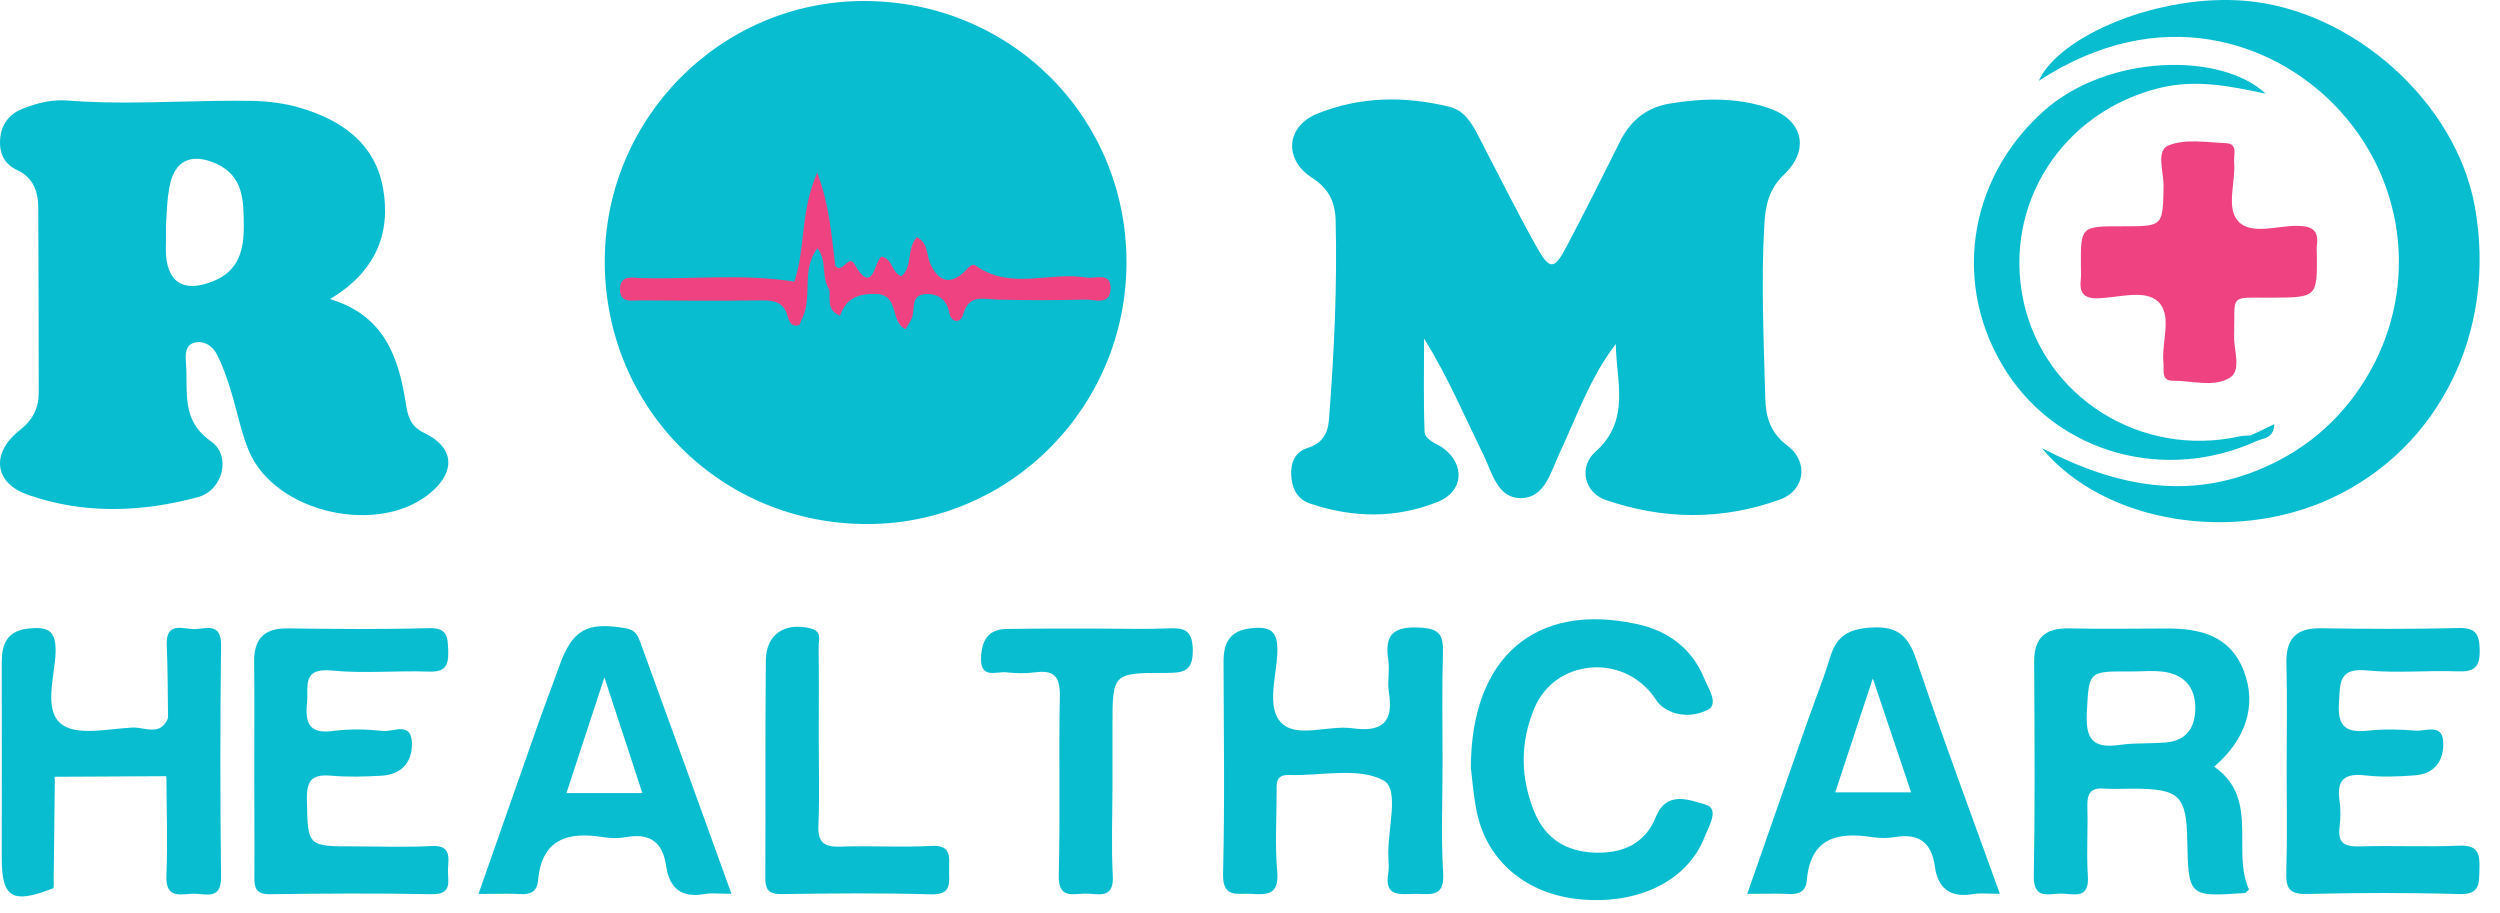
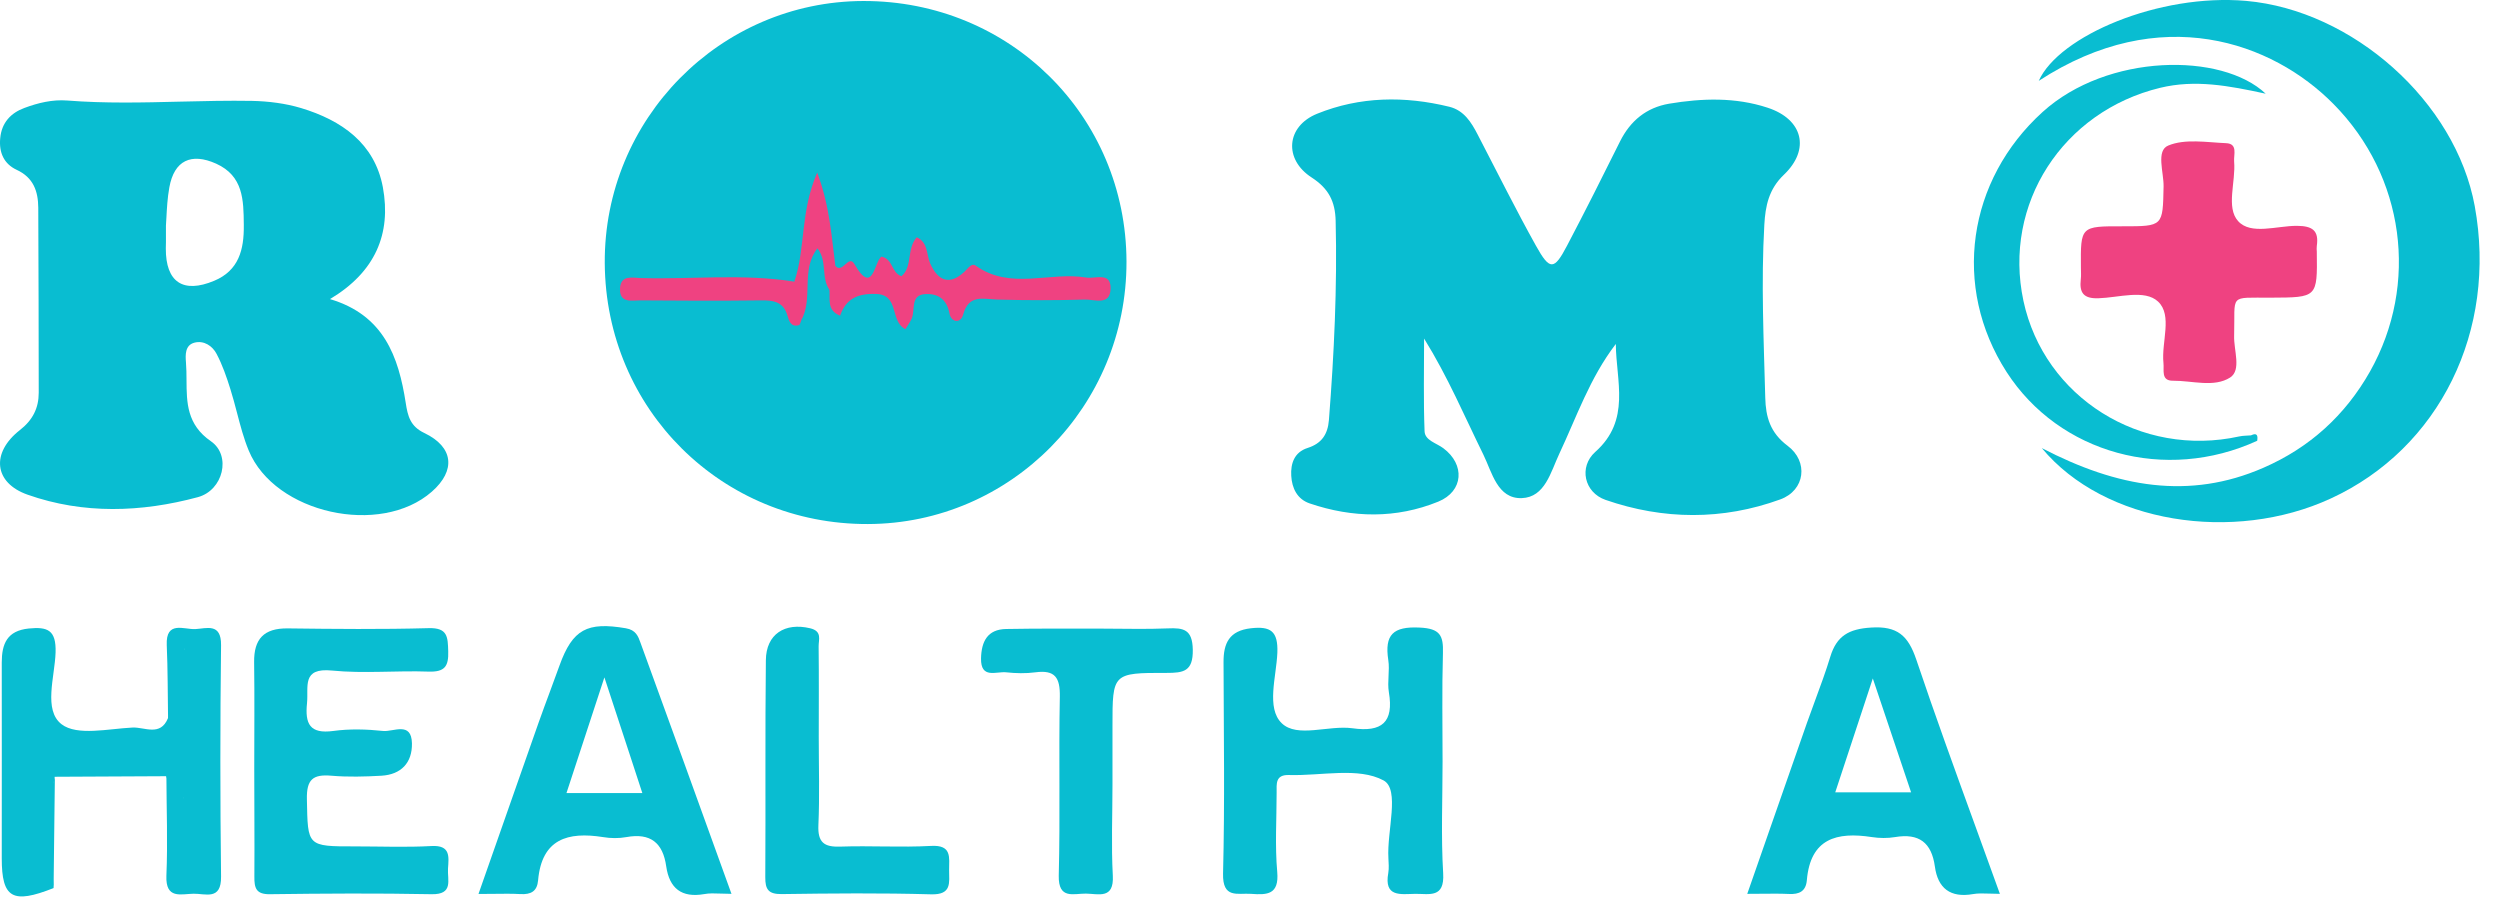
<svg xmlns="http://www.w3.org/2000/svg" width="104" height="38" viewBox="0 0 104 38" fill="none">
  <g id="Group 237867">
    <path id="Vector" d="M46.862 10.884C46.876 16.891 42.051 21.785 36.103 21.8C30.028 21.82 25.197 17.028 25.158 10.948C25.119 4.956 29.954 0.057 35.912 0.042C42.007 0.028 46.847 4.824 46.862 10.884Z" fill="#09BDD1" />
    <path id="Vector_2" d="M84.939 18.64C88.09 20.281 91.078 20.801 94.15 19.463C96.07 18.63 97.56 17.283 98.594 15.451C100.637 11.82 100.034 7.323 97.075 4.329C94.527 1.747 89.873 0.062 84.812 3.364C85.65 1.492 89.819 -0.281 93.44 0.037C97.869 0.429 102.151 4.221 102.949 8.572C103.895 13.751 101.484 18.655 96.962 20.737C92.915 22.604 87.541 21.776 84.939 18.64Z" fill="#09BDD1" />
    <path id="Vector_3" d="M67.218 14.309C66.13 15.73 65.587 17.347 64.867 18.875C64.509 19.635 64.274 20.688 63.304 20.722C62.294 20.756 62.069 19.649 61.711 18.919C60.927 17.327 60.237 15.686 59.242 14.084C59.242 15.367 59.213 16.656 59.262 17.939C59.276 18.322 59.752 18.429 60.041 18.645C60.952 19.321 60.888 20.438 59.83 20.869C58.081 21.58 56.273 21.55 54.485 20.943C53.961 20.766 53.745 20.306 53.716 19.796C53.686 19.282 53.843 18.811 54.397 18.635C54.98 18.449 55.234 18.072 55.283 17.474C55.499 14.716 55.631 11.952 55.563 9.184C55.543 8.376 55.269 7.842 54.568 7.386C53.397 6.632 53.5 5.255 54.794 4.731C56.572 4.011 58.434 3.986 60.295 4.442C60.903 4.594 61.207 5.088 61.471 5.598C62.275 7.141 63.049 8.704 63.896 10.223C64.475 11.262 64.651 11.247 65.19 10.218C65.944 8.783 66.674 7.332 67.394 5.882C67.826 5.02 68.492 4.476 69.433 4.314C70.809 4.084 72.196 4.04 73.533 4.481C75.003 4.961 75.317 6.215 74.21 7.269C73.578 7.871 73.44 8.572 73.396 9.351C73.259 11.752 73.372 14.152 73.435 16.548C73.455 17.347 73.641 18.003 74.361 18.542C75.243 19.198 75.096 20.399 74.058 20.776C71.662 21.648 69.198 21.629 66.792 20.796C65.9 20.487 65.67 19.424 66.361 18.802C67.855 17.479 67.228 15.847 67.218 14.309Z" fill="#09BDD1" />
    <path id="Vector_4" d="M60.011 31.692C60.011 33.24 59.943 34.788 60.036 36.331C60.099 37.375 59.463 37.179 58.875 37.184C58.267 37.194 57.567 37.336 57.753 36.312C57.787 36.116 57.767 35.905 57.758 35.704C57.689 34.578 58.248 32.843 57.557 32.466C56.513 31.902 54.965 32.28 53.627 32.241C53.049 32.221 53.108 32.608 53.108 32.975C53.108 34.073 53.035 35.18 53.133 36.273C53.216 37.223 52.711 37.233 52.045 37.184C51.477 37.145 50.855 37.395 50.879 36.341C50.953 33.411 50.908 30.482 50.899 27.552C50.894 26.753 51.139 26.239 52.035 26.136C52.858 26.043 53.172 26.254 53.138 27.155C53.098 28.15 52.667 29.453 53.319 30.085C53.966 30.712 55.264 30.158 56.263 30.296C57.488 30.467 57.988 30.051 57.777 28.796C57.704 28.36 57.821 27.895 57.753 27.459C57.591 26.401 57.954 26.053 59.056 26.107C59.908 26.146 60.05 26.435 60.026 27.175C59.982 28.679 60.011 30.188 60.011 31.692Z" fill="#09BDD1" />
    <path id="Vector_5" d="M10.577 31.947C10.577 30.482 10.592 29.017 10.572 27.547C10.558 26.582 10.979 26.131 11.964 26.141C13.919 26.166 15.873 26.185 17.828 26.131C18.632 26.107 18.627 26.503 18.646 27.096C18.666 27.719 18.5 27.959 17.838 27.939C16.496 27.89 15.139 28.027 13.811 27.895C12.537 27.768 12.841 28.561 12.772 29.252C12.684 30.11 12.885 30.541 13.865 30.408C14.546 30.315 15.251 30.335 15.937 30.408C16.363 30.452 17.118 29.997 17.137 30.923C17.152 31.731 16.687 32.221 15.869 32.27C15.178 32.309 14.482 32.329 13.791 32.27C13.017 32.202 12.748 32.422 12.767 33.255C12.806 35.21 12.762 35.21 14.776 35.21C15.834 35.21 16.897 35.254 17.951 35.195C18.749 35.151 18.671 35.641 18.637 36.131C18.607 36.606 18.877 37.218 17.951 37.199C15.712 37.155 13.473 37.169 11.234 37.199C10.651 37.209 10.577 36.944 10.582 36.464C10.592 34.96 10.577 33.451 10.577 31.947Z" fill="#09BDD1" />
-     <path id="Vector_6" d="M61.187 31.932C61.202 27.287 63.916 25.053 68.095 25.96C69.394 26.239 70.393 26.979 70.903 28.238C71.069 28.649 71.52 29.301 71.03 29.536C70.467 29.811 69.688 29.85 69.085 29.345C68.963 29.242 68.884 29.095 68.786 28.963C67.473 27.17 64.7 27.425 63.838 29.443C63.225 30.888 63.24 32.373 63.848 33.818C64.303 34.891 65.161 35.425 66.327 35.469C67.488 35.513 68.428 35.112 68.879 33.995C69.34 32.843 70.325 33.304 70.937 33.465C71.559 33.632 71.079 34.382 70.912 34.818C70.212 36.63 68.169 37.635 65.754 37.414C63.51 37.209 61.854 35.832 61.432 33.769C61.29 33.064 61.236 32.329 61.187 31.932Z" fill="#09BDD1" />
-     <path id="Vector_7" d="M95.125 31.893C95.125 30.467 95.154 29.046 95.115 27.62C95.086 26.602 95.487 26.121 96.541 26.136C98.451 26.165 100.362 26.175 102.273 26.126C102.993 26.107 103.145 26.381 103.155 27.042C103.17 27.748 102.939 27.954 102.248 27.929C100.989 27.88 99.72 28.012 98.471 27.89C97.281 27.772 97.354 28.399 97.3 29.242C97.232 30.261 97.624 30.491 98.53 30.393C99.172 30.325 99.833 30.34 100.48 30.393C100.921 30.433 101.656 30.046 101.641 30.977C101.631 31.741 101.205 32.201 100.45 32.255C99.764 32.309 99.059 32.334 98.378 32.255C97.511 32.157 97.197 32.461 97.325 33.318C97.379 33.676 97.369 34.053 97.325 34.416C97.241 35.097 97.56 35.229 98.167 35.21C99.549 35.17 100.935 35.239 102.312 35.18C103.086 35.146 103.165 35.513 103.145 36.131C103.125 36.733 103.199 37.223 102.297 37.194C100.186 37.13 98.069 37.14 95.953 37.189C95.208 37.209 95.091 36.919 95.11 36.273C95.154 34.822 95.125 33.358 95.125 31.893Z" fill="#09BDD1" />
    <path id="Vector_8" d="M88.305 9.414C89.995 9.414 89.971 9.414 90.005 7.754C90.015 7.166 89.682 6.264 90.201 6.054C90.897 5.764 91.793 5.921 92.602 5.956C93.106 5.975 92.915 6.436 92.94 6.72C93.013 7.563 92.592 8.631 93.106 9.199C93.635 9.787 94.718 9.39 95.556 9.395C96.193 9.4 96.472 9.586 96.379 10.228C96.369 10.306 96.374 10.389 96.379 10.473C96.404 12.383 96.404 12.374 94.468 12.383C92.685 12.393 92.989 12.202 92.94 13.971C92.92 14.564 93.253 15.396 92.773 15.705C92.107 16.131 91.196 15.833 90.392 15.838C89.888 15.842 90.034 15.401 90 15.103C89.907 14.23 90.387 13.118 89.775 12.545C89.221 12.026 88.138 12.383 87.291 12.408C86.669 12.428 86.497 12.173 86.561 11.619C86.581 11.457 86.566 11.296 86.566 11.129C86.551 9.41 86.551 9.41 88.305 9.414Z" fill="#EF4281" />
    <path id="Vector_9" d="M2.229 36.944C0.519 37.62 0.073 37.365 0.073 35.705C0.073 32.99 0.078 30.276 0.073 27.562C0.073 26.783 0.293 26.239 1.195 26.146C1.984 26.067 2.341 26.21 2.312 27.145C2.278 28.164 1.798 29.541 2.562 30.129C3.209 30.624 4.507 30.315 5.516 30.266C6.011 30.242 6.672 30.648 6.986 29.879C7.437 28.87 6.859 27.709 7.427 26.592C7.99 27.189 7.638 27.817 7.765 28.267C7.785 27.998 7.75 27.63 7.78 27.268C7.809 26.91 7.956 26.606 8.348 26.606C8.779 26.606 8.843 26.964 8.853 27.302C8.882 28.4 8.862 29.492 8.862 30.59C8.862 32.417 8.872 34.24 8.857 36.067C8.853 36.503 8.911 37.047 8.25 37.042C7.603 37.037 7.785 36.493 7.78 36.126C7.765 35.156 7.755 34.191 7.789 33.034C7.789 33.059 7.52 33.25 7.672 33.201C7.726 33.186 7.76 33.211 7.755 33.279C7.726 34.485 7.834 35.695 7.677 36.973C6.966 36.728 7.202 36.175 7.157 35.758C7.025 34.607 7.402 33.416 6.912 32.29C5.364 32.3 3.821 32.304 2.273 32.314C2.028 33.848 2.126 35.396 2.229 36.944Z" fill="#09BDD1" />
    <path id="Vector_10" d="M93.9 18.336C90.088 20.085 85.664 18.87 83.474 15.475C81.191 11.928 81.843 7.494 84.974 4.657C87.673 2.213 92.43 2.173 94.253 3.898C92.715 3.565 91.323 3.3 89.863 3.653C85.816 4.633 83.313 8.484 84.175 12.516C85.037 16.533 89.064 19.056 93.155 18.155C93.312 18.121 93.479 18.126 93.641 18.111C93.905 17.983 93.93 18.131 93.9 18.336Z" fill="#09BDD1" />
    <path id="Vector_11" d="M46.279 32.642C46.279 33.906 46.225 35.17 46.293 36.43C46.347 37.424 45.691 37.179 45.171 37.174C44.662 37.169 44.025 37.429 44.044 36.43C44.108 33.95 44.04 31.462 44.089 28.983C44.103 28.184 43.888 27.861 43.075 27.968C42.673 28.022 42.256 28.012 41.855 27.968C41.443 27.924 40.796 28.258 40.811 27.39C40.826 26.685 41.08 26.18 41.855 26.166C43.197 26.141 44.544 26.151 45.887 26.151C46.783 26.151 47.68 26.18 48.576 26.141C49.238 26.112 49.605 26.18 49.62 27.028C49.635 27.934 49.233 27.993 48.523 27.993C46.279 27.988 46.279 28.008 46.279 30.207C46.279 31.016 46.279 31.829 46.279 32.642Z" fill="#09BDD1" />
    <path id="Vector_12" d="M34.06 30.673C34.06 31.893 34.099 33.113 34.045 34.333C34.016 35.043 34.28 35.244 34.956 35.219C36.216 35.175 37.48 35.259 38.734 35.19C39.606 35.141 39.483 35.67 39.483 36.194C39.483 36.719 39.606 37.228 38.734 37.204C36.661 37.145 34.589 37.164 32.517 37.194C31.968 37.199 31.831 37.003 31.836 36.488C31.855 33.48 31.826 30.472 31.86 27.464C31.87 26.376 32.654 25.886 33.702 26.136C34.217 26.259 34.05 26.616 34.055 26.89C34.07 28.154 34.06 29.414 34.06 30.673Z" fill="#09BDD1" />
    <path id="Vector_13" d="M6.922 32.285C7.569 32.28 7.393 32.775 7.398 33.113C7.417 34.283 7.403 35.459 7.618 36.64C7.618 35.283 7.618 33.926 7.618 32.569C7.711 32.569 7.804 32.574 7.897 32.574C7.897 33.769 7.888 34.96 7.902 36.155C7.907 36.449 7.804 36.9 8.314 36.856C8.701 36.821 8.623 36.434 8.623 36.165C8.627 33.279 8.632 30.393 8.623 27.508C8.623 27.253 8.735 26.832 8.333 26.832C7.922 26.832 7.907 27.243 7.902 27.571C7.893 28.086 7.902 28.605 7.672 29.125C7.672 28.414 7.672 27.704 7.672 26.993C7.584 26.993 7.496 26.988 7.408 26.988C7.408 27.91 7.398 28.835 7.412 29.756C7.422 30.379 7.207 30.095 6.991 29.879C6.976 28.865 6.981 27.851 6.937 26.837C6.893 25.803 7.657 26.195 8.128 26.17C8.588 26.146 9.206 25.901 9.196 26.837C9.157 30.046 9.157 33.255 9.196 36.464C9.21 37.473 8.544 37.169 8.049 37.179C7.53 37.189 6.883 37.419 6.922 36.429C6.981 35.048 6.927 33.666 6.922 32.285Z" fill="#09BDD1" />
    <path id="Vector_14" d="M2.229 36.945C1.935 35.397 1.822 33.848 2.283 32.309C2.263 33.853 2.249 35.397 2.229 36.945Z" fill="#09BDD1" />
-     <path id="Vector_15" d="M93.9 18.337C93.812 18.263 93.728 18.185 93.64 18.111C93.934 17.969 94.233 17.827 94.611 17.645C94.586 18.234 94.184 18.219 93.9 18.337Z" fill="#09BDD1" />
    <path id="Vector_16" d="M34.746 11.056C35.049 11.418 35.299 10.556 35.544 10.987C36.318 12.33 36.367 10.884 36.666 10.674C37.166 10.781 37.063 11.33 37.499 11.492C37.974 11.095 37.705 10.36 38.136 9.87C38.621 10.086 38.533 10.595 38.699 10.968C39.023 11.683 39.493 11.884 40.115 11.31C40.267 11.173 40.409 10.924 40.59 11.051C42.036 12.085 43.667 11.291 45.186 11.546C45.568 11.609 46.23 11.291 46.2 12.026C46.171 12.726 45.529 12.452 45.142 12.462C43.922 12.496 42.702 12.496 41.482 12.462C40.889 12.442 40.301 12.232 40.066 13.089C39.959 13.476 39.566 13.412 39.498 13.04C39.385 12.423 38.988 12.197 38.474 12.236C37.862 12.281 38.082 12.893 37.925 13.256C37.867 13.393 37.769 13.52 37.666 13.692C36.999 13.368 37.44 12.246 36.421 12.227C35.662 12.207 35.191 12.437 34.947 13.133C34.383 12.903 34.54 12.447 34.505 12.07C34.456 11.698 34.133 11.266 34.746 11.056Z" fill="#EF4281" />
    <path id="Vector_17" d="M33.335 13.319C33.3 13.388 33.286 13.511 33.237 13.525C32.903 13.623 32.82 13.349 32.761 13.138C32.59 12.54 32.164 12.487 31.634 12.496C29.979 12.516 28.318 12.511 26.662 12.496C26.289 12.492 25.755 12.639 25.794 11.982C25.829 11.433 26.304 11.556 26.637 11.566C28.773 11.629 30.914 11.374 33.045 11.717C33.428 12.193 33.531 12.727 33.335 13.319Z" fill="#EF4281" />
    <path id="Vector_18" d="M33.334 13.319C33.521 12.731 32.874 12.295 33.045 11.712C33.516 10.345 33.281 8.817 33.996 7.18C34.535 8.631 34.589 9.855 34.75 11.056C34.417 11.335 34.589 11.732 34.515 12.07C34.143 11.56 34.427 10.86 34.006 10.331C33.3 11.232 33.844 12.393 33.334 13.319Z" fill="#EF4281" />
    <path id="Vector_19" d="M70.378 20.575C69.447 20.565 68.512 20.644 67.6 20.325C66.807 20.046 66.478 19.723 67.248 18.988C68.081 18.189 68.497 14.819 67.968 13.785C67.61 13.084 66.851 13.104 66.366 13.951C65.704 15.108 65.175 16.342 64.592 17.538C64.21 18.322 64.073 19.713 63.338 19.718C62.446 19.723 62.343 18.331 61.932 17.533C61.3 16.313 60.781 15.034 60.217 13.78C60.026 13.358 59.786 12.932 59.252 13.011C58.669 13.094 58.488 13.584 58.478 14.093C58.453 15.352 58.458 16.617 58.473 17.876C58.478 18.522 58.914 18.875 59.423 19.184C60.153 19.625 59.938 20.08 59.296 20.276C57.919 20.698 56.508 20.742 55.097 20.34C54.794 20.252 54.578 20.12 54.529 19.791C54.47 19.404 54.789 19.336 55.034 19.218C55.641 18.924 55.96 18.415 56.013 17.773C56.273 14.814 56.494 11.859 56.317 8.885C56.263 8.008 56.018 7.318 55.2 6.882C54.892 6.72 54.529 6.534 54.573 6.073C54.617 5.564 55.034 5.422 55.406 5.299C56.783 4.848 58.203 4.853 59.624 5.025C60.256 5.103 60.609 5.554 60.879 6.073C61.628 7.509 62.334 8.964 63.113 10.385C63.451 11.007 63.769 11.815 64.641 11.766C65.503 11.722 65.724 10.874 66.052 10.247C66.753 8.92 67.36 7.548 68.09 6.235C68.855 4.858 72.686 4.393 73.823 5.49C74.117 5.774 74.288 6.142 73.935 6.441C72.019 8.033 72.72 10.272 72.529 12.261C72.392 13.706 72.622 15.181 72.671 16.646C72.701 17.577 72.882 18.395 73.715 18.988C74.592 19.61 74.023 20.026 73.401 20.267C72.426 20.639 71.397 20.614 70.378 20.575Z" fill="#09BDD1" />
-     <path id="Subtract" fill-rule="evenodd" clip-rule="evenodd" d="M93.278 34.971C93.28 33.838 93.282 32.702 92.107 31.893C93.42 30.776 93.895 29.355 93.347 27.924C92.773 26.42 91.495 26.131 90.069 26.146L90.069 26.146C88.726 26.156 87.384 26.166 86.042 26.141C85.076 26.126 84.616 26.543 84.621 27.523C84.622 27.852 84.624 28.181 84.626 28.51C84.64 31.151 84.654 33.795 84.606 36.434C84.59 37.265 85.028 37.228 85.47 37.19C85.557 37.182 85.644 37.175 85.728 37.174C85.82 37.173 85.918 37.182 86.016 37.191C86.459 37.23 86.911 37.27 86.855 36.444C86.819 35.887 86.827 35.328 86.835 34.77C86.842 34.351 86.848 33.932 86.835 33.514C86.821 33 86.987 32.76 87.531 32.804C87.807 32.824 88.088 32.819 88.369 32.814C88.496 32.811 88.624 32.809 88.751 32.809C90.662 32.814 90.956 33.093 90.99 34.965C91.039 37.302 91.049 37.312 93.381 37.15C93.416 37.147 93.447 37.114 93.487 37.072C93.507 37.05 93.53 37.026 93.557 37.003C93.275 36.379 93.277 35.676 93.278 34.971ZM89.087 27.925C88.948 27.929 88.808 27.934 88.668 27.934C86.906 27.92 86.906 27.924 86.821 29.47C86.818 29.532 86.814 29.597 86.811 29.664C86.757 30.738 87.065 31.144 88.144 30.992C88.526 30.936 88.915 30.928 89.304 30.92C89.563 30.915 89.823 30.909 90.079 30.889C90.976 30.816 91.339 30.247 91.324 29.409C91.31 28.552 90.829 28.057 90.001 27.944C89.701 27.904 89.395 27.914 89.087 27.925Z" fill="#09BDD1" />
    <path id="Subtract_2" fill-rule="evenodd" clip-rule="evenodd" d="M29.98 37.173C30.115 37.178 30.263 37.184 30.429 37.184L30.316 36.87C29.064 33.402 27.865 30.083 26.657 26.773C26.653 26.762 26.649 26.75 26.645 26.739C26.547 26.467 26.453 26.207 26.035 26.136C24.428 25.862 23.82 26.175 23.276 27.684C23.147 28.043 23.016 28.398 22.884 28.753C22.72 29.194 22.557 29.635 22.399 30.08C21.947 31.363 21.497 32.65 21.041 33.95C20.667 35.018 20.29 36.096 19.905 37.189C20.134 37.189 20.344 37.186 20.543 37.184C20.945 37.179 21.299 37.174 21.65 37.194C22.086 37.218 22.345 37.081 22.385 36.621C22.537 34.896 23.624 34.592 25.084 34.823C25.403 34.877 25.745 34.881 26.059 34.823C27.058 34.641 27.578 35.058 27.715 36.042C27.847 36.954 28.352 37.36 29.297 37.194C29.505 37.155 29.718 37.163 29.98 37.173ZM26.183 31.347C25.856 30.35 25.522 29.329 25.143 28.179C24.555 29.983 24.07 31.463 23.565 32.992H26.721C26.54 32.439 26.363 31.897 26.183 31.347Z" fill="#09BDD1" />
    <path id="Subtract_3" fill-rule="evenodd" clip-rule="evenodd" d="M82.761 37.174C82.893 37.179 83.036 37.184 83.195 37.184C82.856 36.243 82.519 35.315 82.185 34.396C81.33 32.044 80.495 29.749 79.716 27.434C79.379 26.44 78.928 26.033 77.83 26.107C76.914 26.165 76.405 26.45 76.14 27.322C75.951 27.942 75.726 28.55 75.502 29.157C75.39 29.461 75.278 29.765 75.17 30.07C74.671 31.493 74.176 32.913 73.674 34.352C73.348 35.287 73.02 36.229 72.686 37.184C72.903 37.184 73.105 37.182 73.297 37.18C73.699 37.176 74.057 37.172 74.415 37.189C74.852 37.213 75.126 37.076 75.165 36.616C75.312 34.881 76.409 34.597 77.865 34.822C78.183 34.871 78.521 34.876 78.84 34.822C79.829 34.656 80.353 35.048 80.491 36.047C80.613 36.954 81.137 37.36 82.078 37.194C82.286 37.158 82.501 37.165 82.761 37.174ZM77.201 30.37C76.909 31.254 76.631 32.095 76.346 32.962H79.502C79.232 32.162 78.972 31.388 78.704 30.588C78.452 29.836 78.192 29.062 77.909 28.223C77.658 28.986 77.425 29.691 77.201 30.37Z" fill="#09BDD1" />
    <path id="Subtract_4" fill-rule="evenodd" clip-rule="evenodd" d="M16.878 16.759C16.579 14.838 15.971 13.109 13.727 12.442C15.609 11.32 16.285 9.728 15.927 7.788C15.584 5.956 14.208 5.005 12.527 4.496C11.876 4.3 11.165 4.211 10.484 4.197C9.49 4.18 8.495 4.204 7.499 4.228C5.934 4.267 4.368 4.305 2.802 4.182C2.18 4.133 1.582 4.28 1.014 4.491C0.455 4.697 0.068 5.098 0.009 5.75C-0.049 6.348 0.166 6.818 0.69 7.063C1.391 7.386 1.587 7.955 1.592 8.645C1.602 11.208 1.611 13.775 1.611 16.337C1.611 16.984 1.357 17.479 0.823 17.895C-0.378 18.836 -0.26 20.085 1.151 20.58C3.473 21.398 5.879 21.315 8.226 20.683C9.289 20.399 9.632 18.949 8.774 18.356C7.77 17.664 7.765 16.744 7.759 15.817C7.758 15.568 7.756 15.319 7.736 15.073C7.711 14.774 7.692 14.358 8.088 14.255C8.485 14.152 8.838 14.392 9.009 14.72C9.254 15.181 9.426 15.686 9.583 16.185C9.686 16.51 9.772 16.84 9.859 17.171C9.999 17.704 10.138 18.238 10.347 18.743C11.43 21.364 15.829 22.329 17.965 20.453C18.97 19.571 18.872 18.596 17.652 18.013C17.064 17.734 16.961 17.302 16.878 16.759ZM6.923 9.045C6.916 9.171 6.91 9.286 6.903 9.386C6.903 9.517 6.903 9.63 6.903 9.73C6.904 9.99 6.905 10.164 6.898 10.337C6.893 11.734 7.613 12.224 8.912 11.68C9.936 11.253 10.152 10.381 10.142 9.386C10.142 9.369 10.142 9.352 10.142 9.335C10.132 8.323 10.123 7.319 8.991 6.808C7.952 6.343 7.246 6.676 7.045 7.793C6.965 8.233 6.942 8.684 6.923 9.045Z" fill="#09BDD1" />
  </g>
</svg>